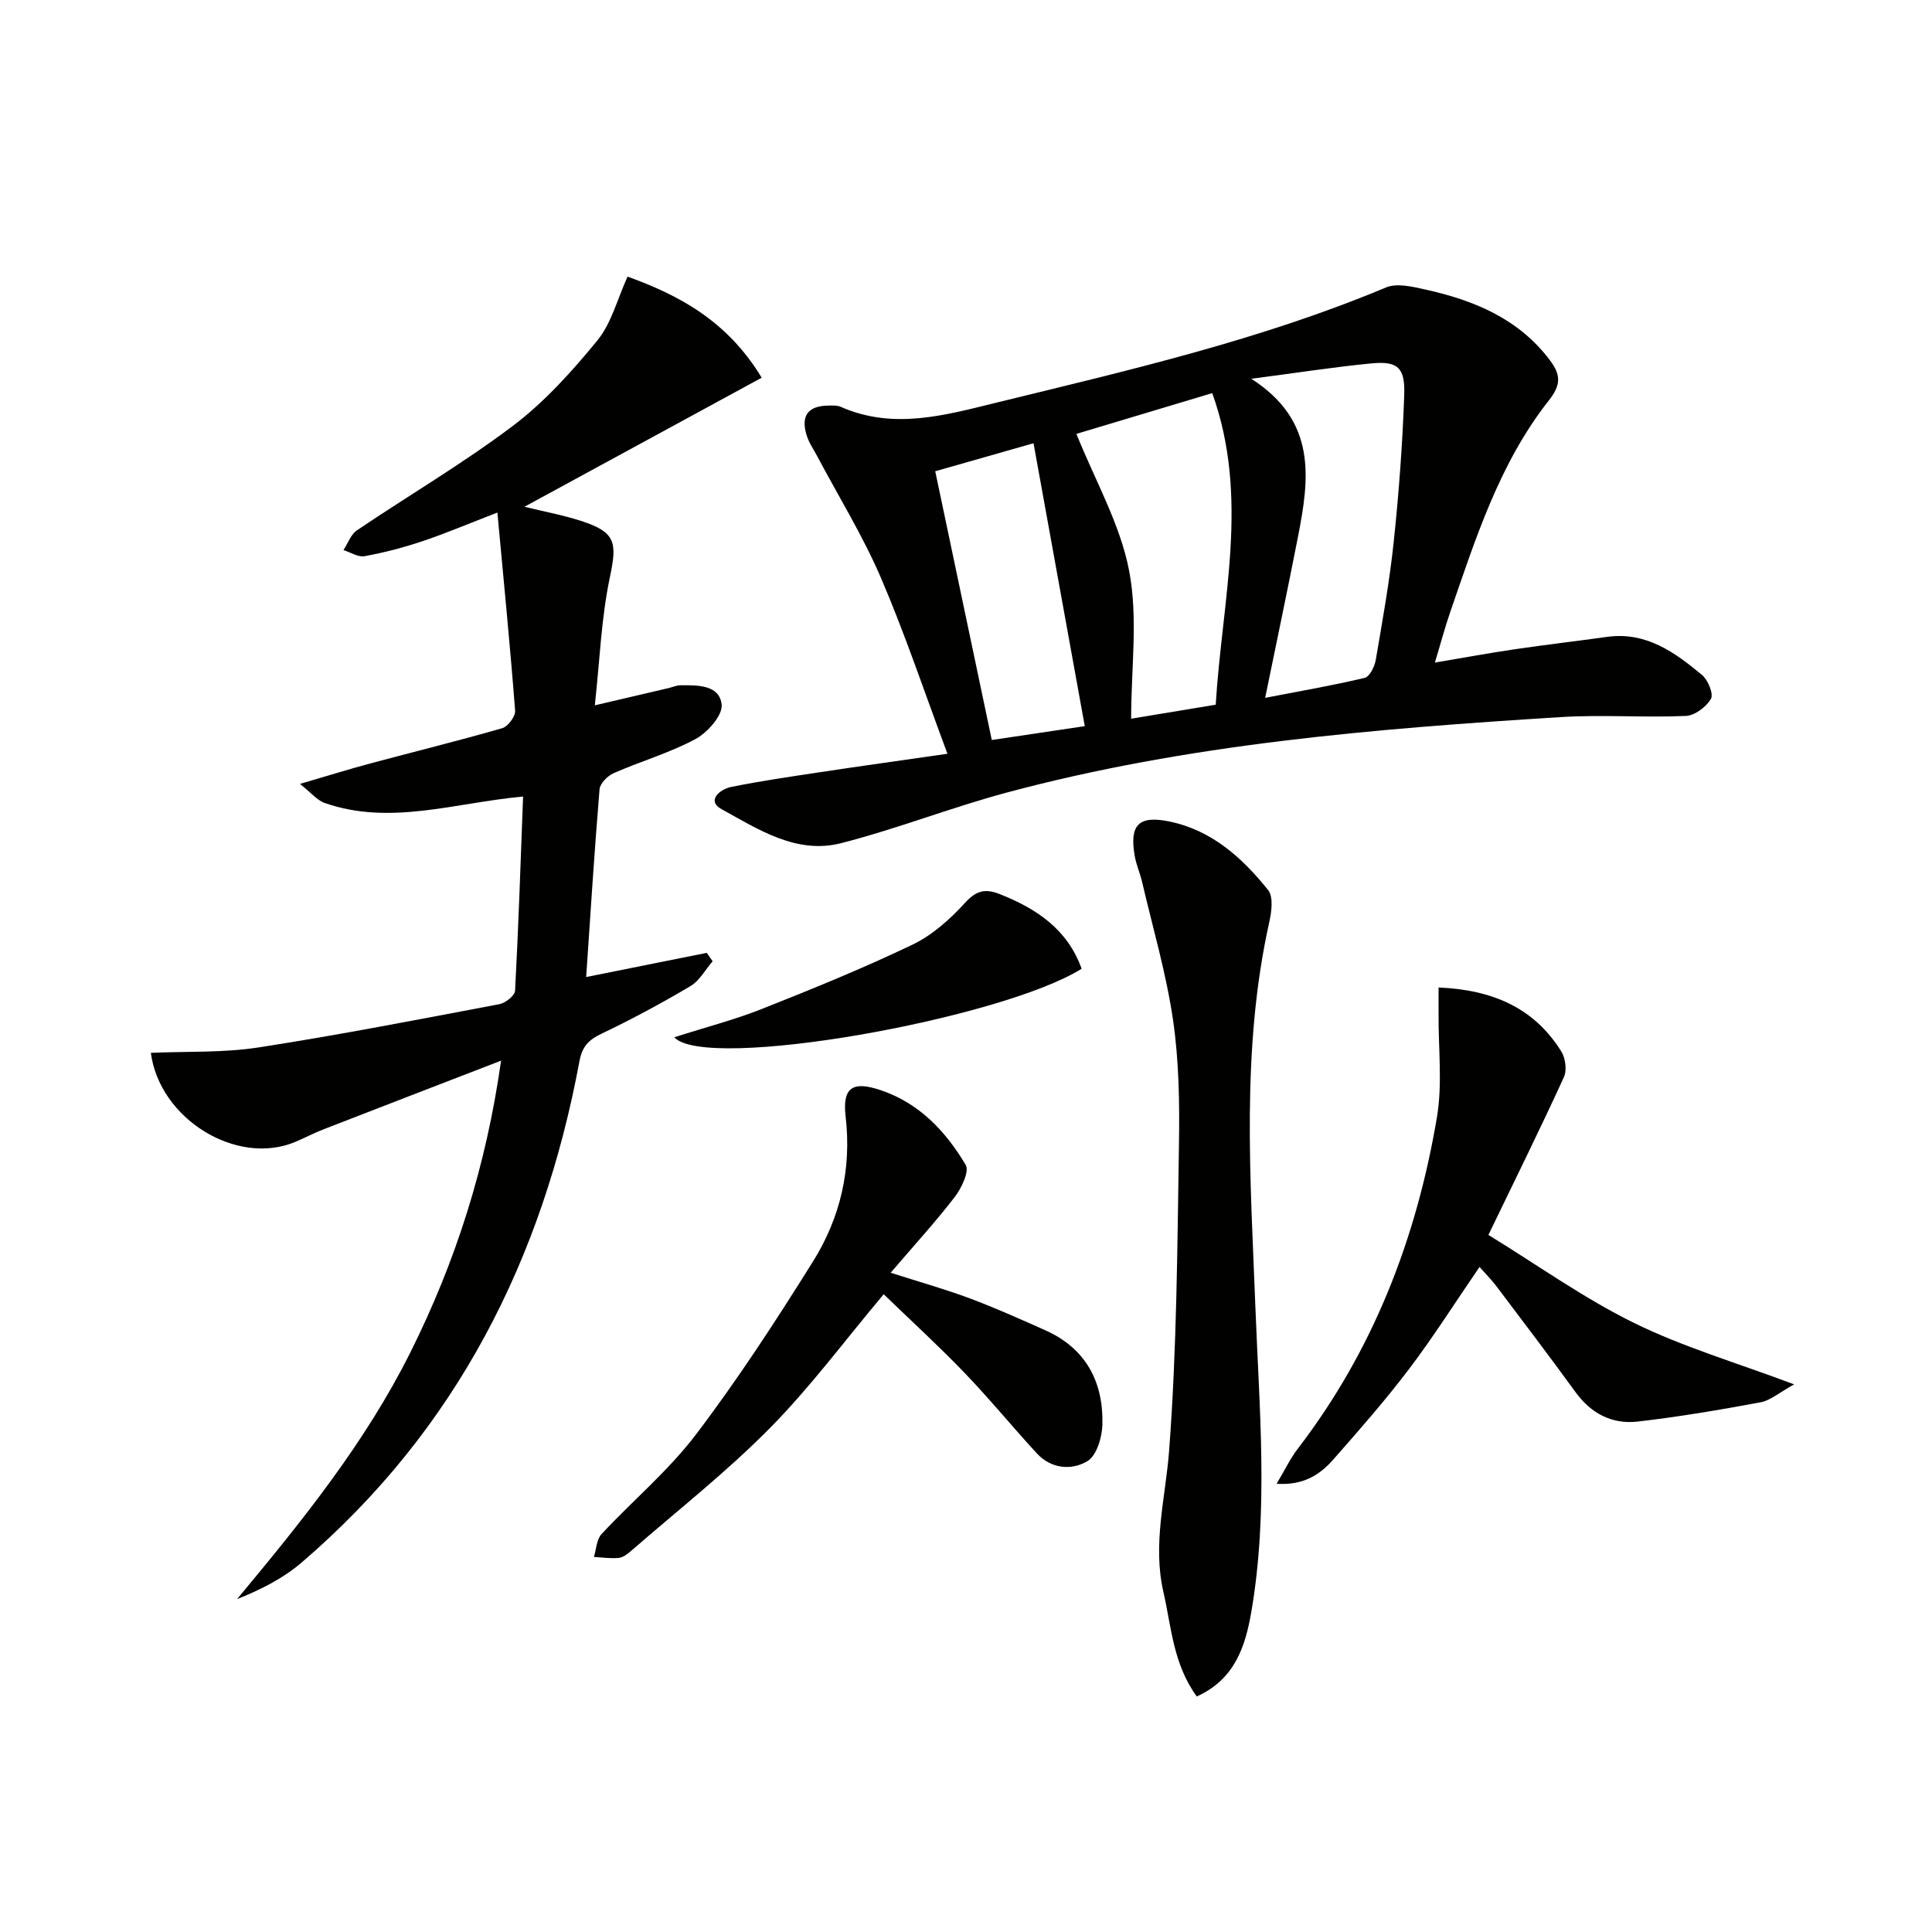
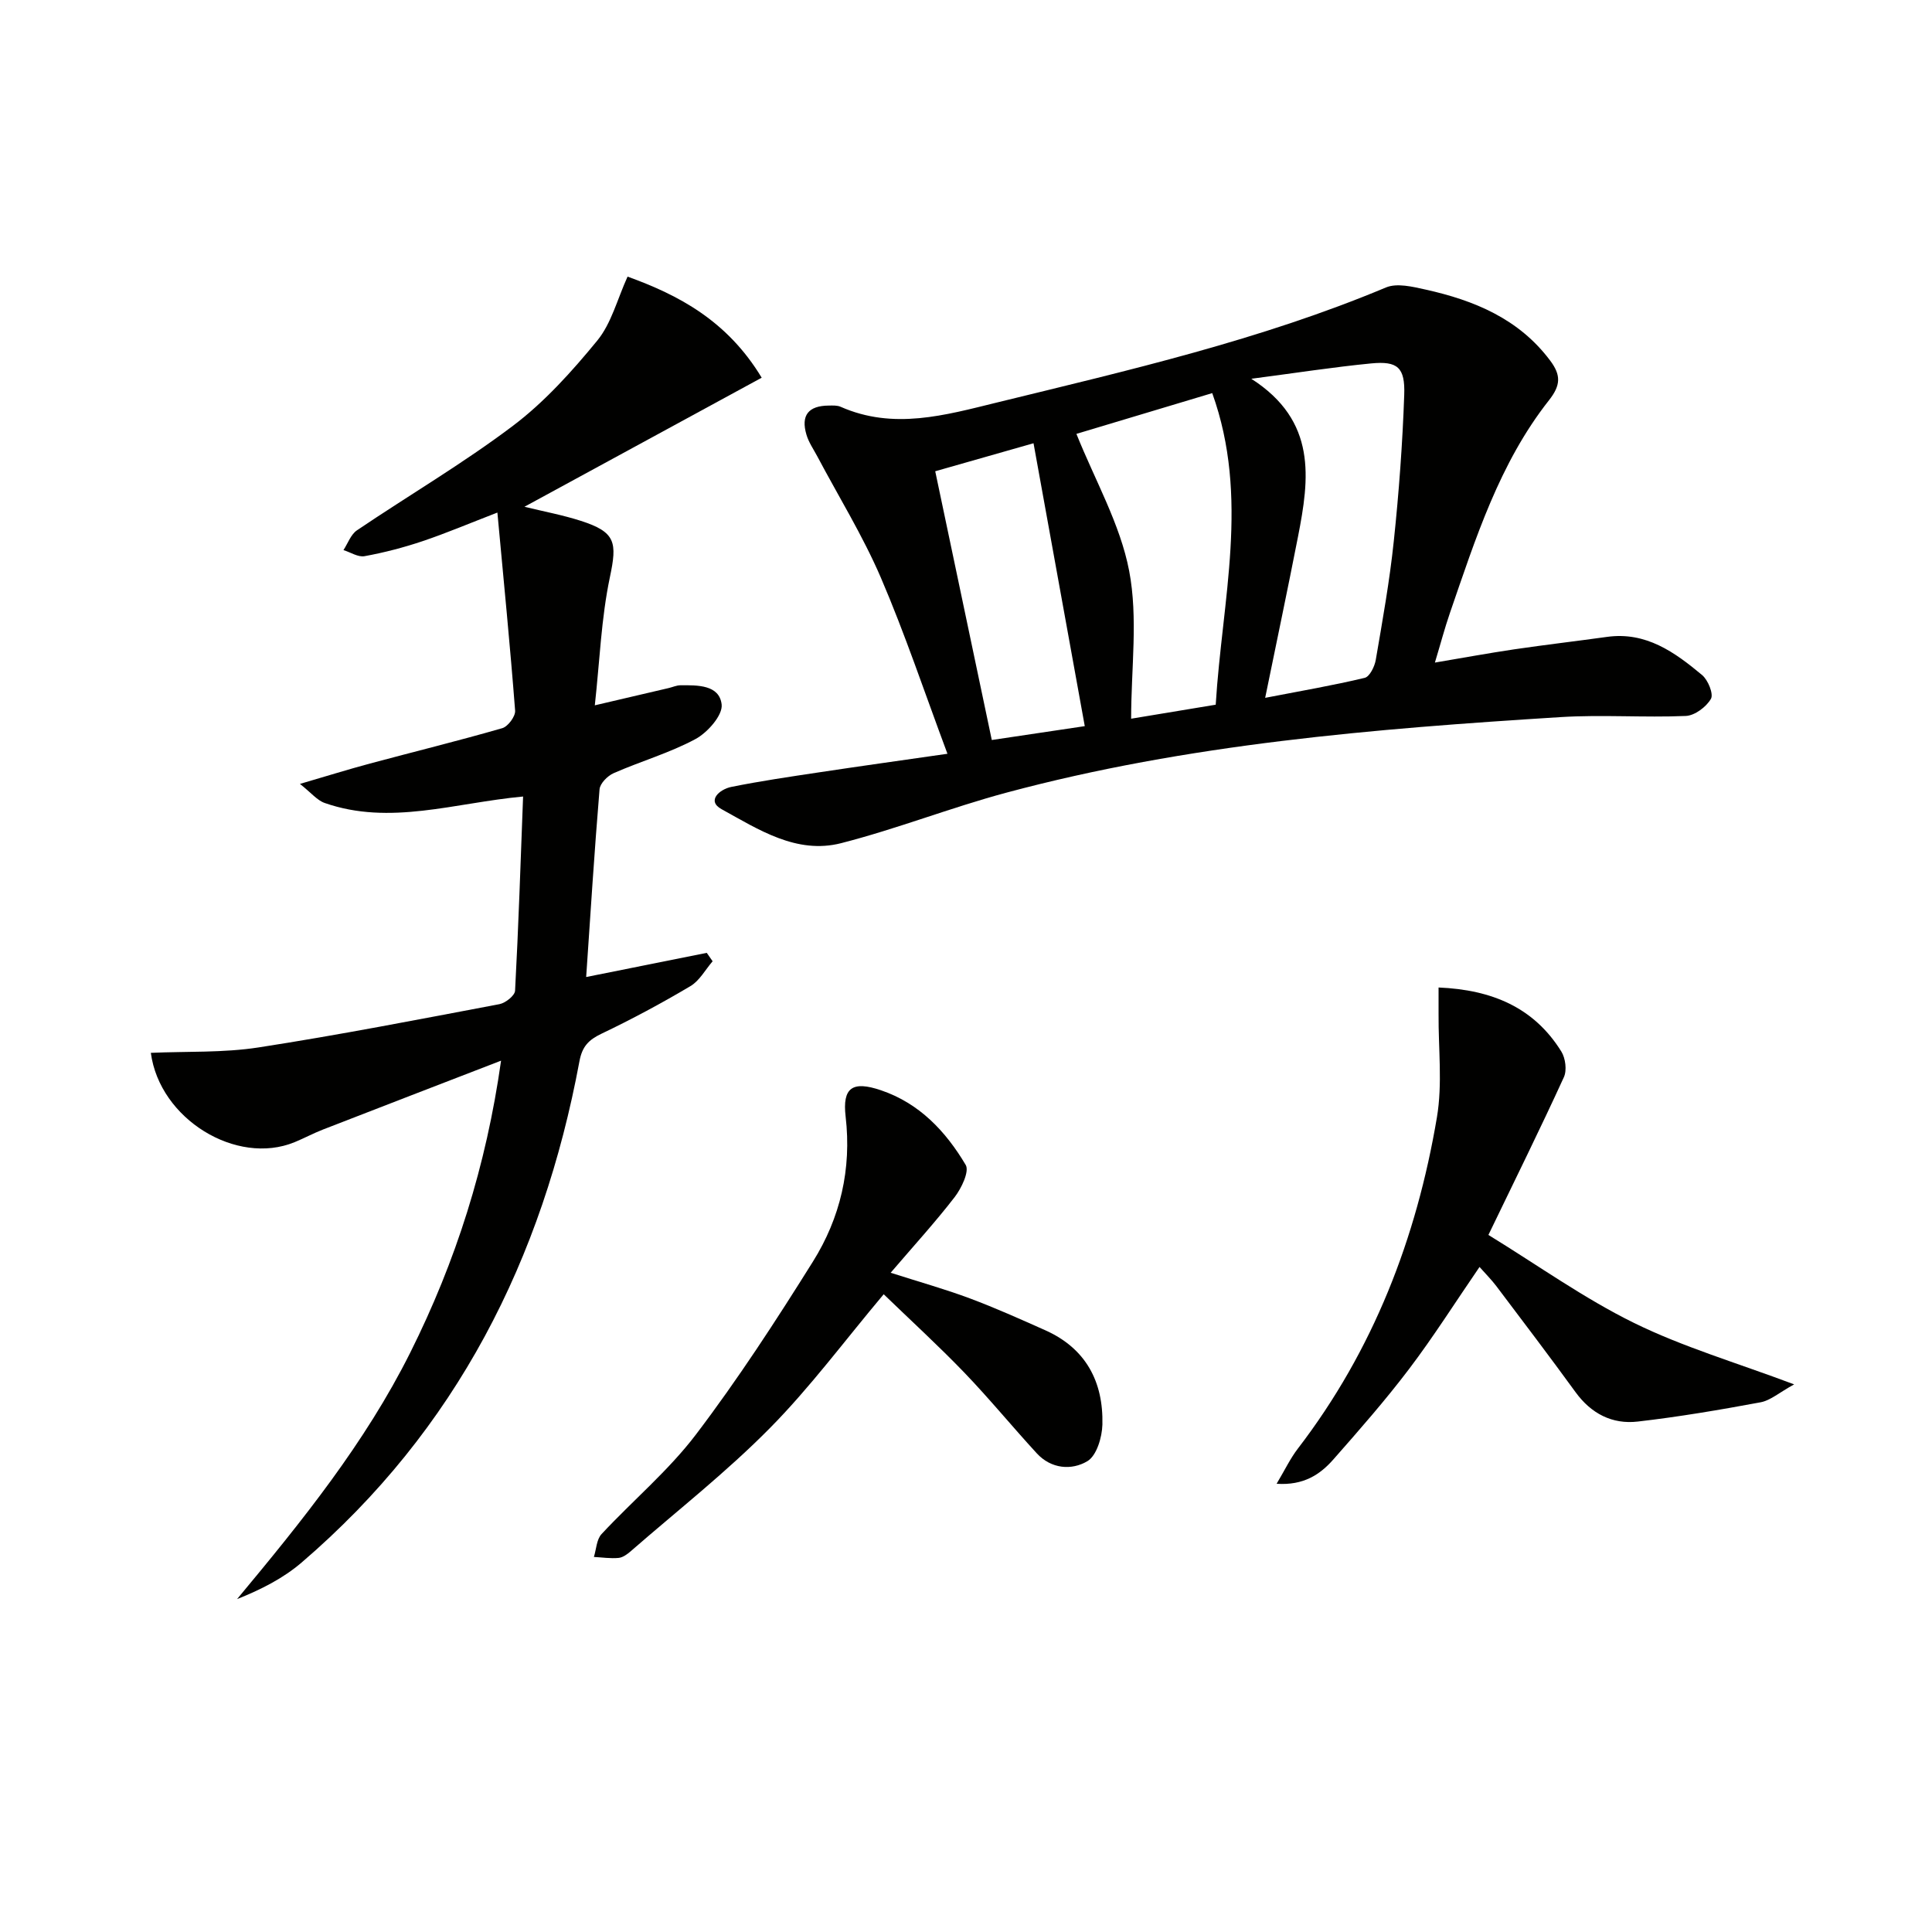
<svg xmlns="http://www.w3.org/2000/svg" enable-background="new 0 0 400 400" viewBox="0 0 400 400">
  <path d="m196.16 156.06c-4.76-12.74-8.79-24.83-13.8-36.49-3.73-8.66-8.74-16.77-13.17-25.13-.78-1.46-1.76-2.87-2.22-4.43-1.2-4.01.4-6.01 4.6-6.04.83-.01 1.75-.07 2.47.25 10.95 4.83 21.61 1.75 32.39-.89 27.22-6.66 54.53-12.93 80.51-23.81 2.29-.96 5.54-.16 8.2.43 10.08 2.24 19.31 6.03 25.81 14.71 2.25 3.01 2.21 5.08-.25 8.21-10.27 13.02-15.2 28.65-20.51 44.04-1.08 3.13-1.92 6.34-3.11 10.27 5.76-.97 11.07-1.95 16.4-2.74 6.4-.94 12.83-1.69 19.24-2.58 8.07-1.12 14.02 3.18 19.67 7.89 1.24 1.03 2.42 3.94 1.84 4.94-.97 1.68-3.35 3.46-5.2 3.54-8.64.37-17.33-.3-25.95.24-38.62 2.42-77.18 5.56-114.75 15.65-11.5 3.09-22.66 7.5-34.19 10.45-9.23 2.36-17.15-2.86-24.75-7.04-3.17-1.74-.38-4.13 2.03-4.61 6-1.21 12.07-2.1 18.13-3.01 8.35-1.26 16.72-2.43 26.61-3.85zm62.91-77.64c13.65 8.75 12.02 20.66 9.67 32.68-2.12 10.84-4.4 21.64-6.8 33.38 7.43-1.44 14.07-2.57 20.61-4.14 1.03-.25 2.06-2.35 2.29-3.73 1.4-8.17 2.87-16.34 3.73-24.58 1.06-10.06 1.81-20.18 2.16-30.29.2-5.7-1.39-7.02-6.83-6.5-7.83.76-15.63 1.98-24.83 3.18zm-8.09 2.97c-10.18 3.06-19.64 5.89-28.12 8.44 3.87 9.66 9.07 18.69 10.92 28.36 1.87 9.76.41 20.16.41 30.61 5.68-.94 11.74-1.95 17.51-2.9 1.33-21.8 7.06-42.86-.72-64.51zm-45.64 71.82c6.57-.98 12.72-1.9 19.25-2.87-3.55-19.6-7.02-38.78-10.61-58.57-6.6 1.88-13.21 3.76-20.35 5.8 3.92 18.64 7.76 36.89 11.71 55.64z" fill="#010100" />
  <path d="m103.74 219.6c-12.82 4.95-24.84 9.58-36.85 14.25-2.01.78-3.91 1.81-5.91 2.63-12.03 4.93-27.93-4.78-29.75-18.5 7.46-.33 14.99.01 22.29-1.12 16.69-2.58 33.28-5.82 49.88-8.96 1.26-.24 3.19-1.77 3.24-2.79.71-13.25 1.14-26.52 1.66-40.2-14.23 1.32-27.56 6.06-41.07 1.34-1.58-.55-2.81-2.12-5.13-3.95 5.51-1.61 9.99-3.01 14.51-4.22 9.12-2.45 18.3-4.7 27.38-7.32 1.18-.34 2.75-2.45 2.66-3.63-1.03-13.38-2.35-26.73-3.67-41.01-5.83 2.25-10.61 4.28-15.51 5.93-3.91 1.31-7.93 2.36-11.99 3.1-1.34.25-2.91-.81-4.37-1.26.91-1.39 1.52-3.23 2.79-4.09 10.75-7.26 21.98-13.85 32.31-21.65 6.54-4.94 12.22-11.26 17.45-17.64 2.92-3.56 4.13-8.53 6.27-13.24 10.58 3.82 20.65 9.13 27.77 20.93-16.39 8.92-32.59 17.72-49.12 26.72 4.09 1 7.97 1.72 11.69 2.92 7.24 2.33 7.52 4.46 6 11.67-1.79 8.48-2.1 17.28-3.12 26.52 5.99-1.4 10.65-2.49 15.31-3.58.8-.19 1.6-.56 2.4-.57 3.54-.03 8.07-.12 8.55 3.97.26 2.21-2.91 5.81-5.41 7.16-5.37 2.89-11.35 4.6-16.96 7.07-1.25.55-2.81 2.12-2.91 3.34-1.07 12.88-1.88 25.78-2.77 38.86 8.32-1.67 16.65-3.34 24.97-5 .4.58.81 1.16 1.21 1.74-1.51 1.75-2.71 4.03-4.6 5.15-5.98 3.55-12.13 6.85-18.41 9.85-2.66 1.27-3.99 2.63-4.56 5.69-7.62 40.97-25.5 76.35-57.52 103.79-3.8 3.26-8.38 5.59-13.37 7.58 13.44-16.14 26.5-32.31 35.87-51.06 9.41-18.83 15.71-38.59 18.79-60.42z" fill="#010100" />
-   <path d="m247.78 351.24c-4.91-6.75-5.24-14.36-6.9-21.59-2.3-9.98.44-19.57 1.18-29.39 1.59-21.01 1.69-42.15 2.03-63.24.14-8.62.01-17.36-1.23-25.87-1.41-9.64-4.19-19.07-6.41-28.59-.41-1.77-1.18-3.47-1.5-5.25-1.15-6.48.72-8.54 7.1-7.24 8.78 1.78 15.14 7.51 20.5 14.21 1.13 1.41.71 4.53.23 6.68-5.86 26.35-3.88 52.96-2.87 79.54.8 21.1 2.77 42.22-.84 63.24-1.24 7.1-3.37 13.91-11.29 17.5z" fill="#010100" />
  <path d="m308.16 255.68c10.33 6.34 19.81 13.14 30.15 18.22 10.11 4.97 21.09 8.19 33.15 12.72-3.1 1.7-4.91 3.33-6.95 3.71-8.44 1.57-16.92 3.01-25.44 3.99-5.28.61-9.65-1.65-12.88-6.1-5.37-7.39-10.9-14.67-16.41-21.97-.98-1.29-2.14-2.45-3.46-3.94-5.01 7.3-9.51 14.43-14.59 21.13-4.91 6.48-10.3 12.62-15.68 18.73-2.76 3.13-6.16 5.4-11.74 5.03 1.71-2.87 2.83-5.24 4.39-7.27 15.62-20.35 24.58-43.56 28.8-68.61 1.17-6.92.29-14.19.34-21.31.01-1.77 0-3.53 0-5.56 11.08.47 19.76 4.15 25.42 13.26.86 1.39 1.18 3.89.52 5.32-4.86 10.62-10.05 21.11-15.62 32.65z" fill="#010100" />
  <path d="m184.4 263.51c6.13 1.96 11.36 3.42 16.43 5.32 5.27 1.97 10.43 4.29 15.57 6.58 8.43 3.76 12.06 10.69 11.84 19.54-.07 2.63-1.19 6.41-3.09 7.56-3.27 1.96-7.52 1.63-10.5-1.62-5.06-5.5-9.81-11.31-14.99-16.7-5.4-5.61-11.17-10.88-16.7-16.23-8.1 9.63-15.24 19.3-23.61 27.76-8.96 9.07-19.07 17-28.71 25.4-.73.64-1.67 1.34-2.56 1.43-1.69.16-3.41-.11-5.12-.2.5-1.6.55-3.62 1.58-4.73 6.45-6.94 13.85-13.12 19.54-20.61 8.71-11.47 16.6-23.61 24.24-35.83 5.65-9.04 8.02-19.13 6.76-29.99-.71-6.06 1.44-7.45 7.29-5.47 8 2.7 13.45 8.53 17.57 15.47.79 1.34-.88 4.83-2.29 6.66-4.03 5.22-8.5 10.11-13.25 15.66z" fill="#010100" />
-   <path d="m139.59 214.76c6.56-2.1 12.51-3.63 18.18-5.88 10.48-4.15 20.93-8.41 31.09-13.27 4.08-1.95 7.78-5.22 10.86-8.61 2.33-2.57 4.16-3.1 7.2-1.91 7.68 3.02 14.09 7.3 17.02 15.48-16.67 10.42-77.76 21.32-84.35 14.19z" fill="#010100" />
</svg>